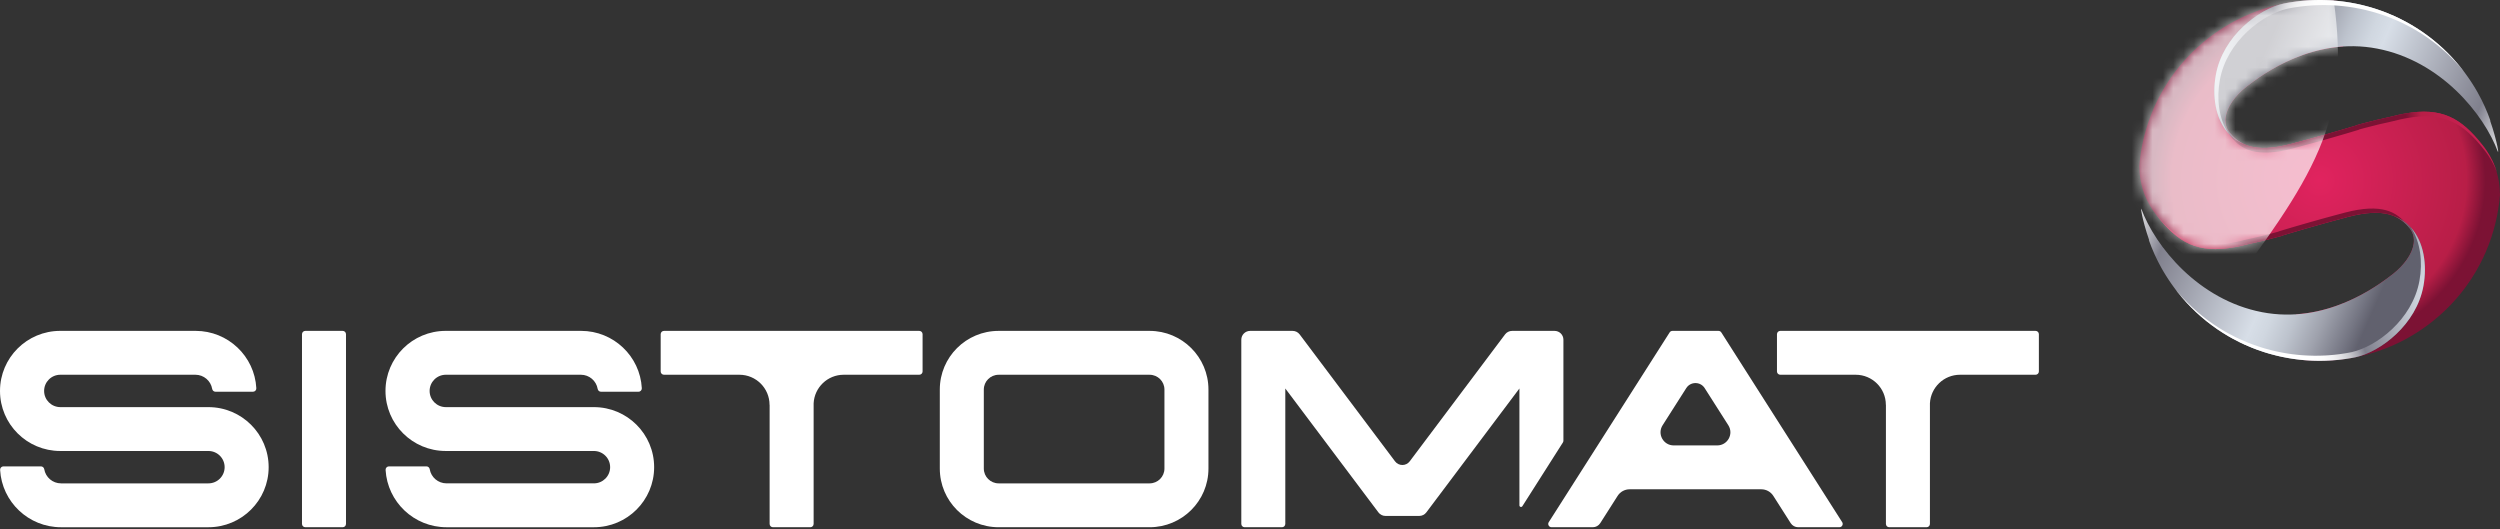
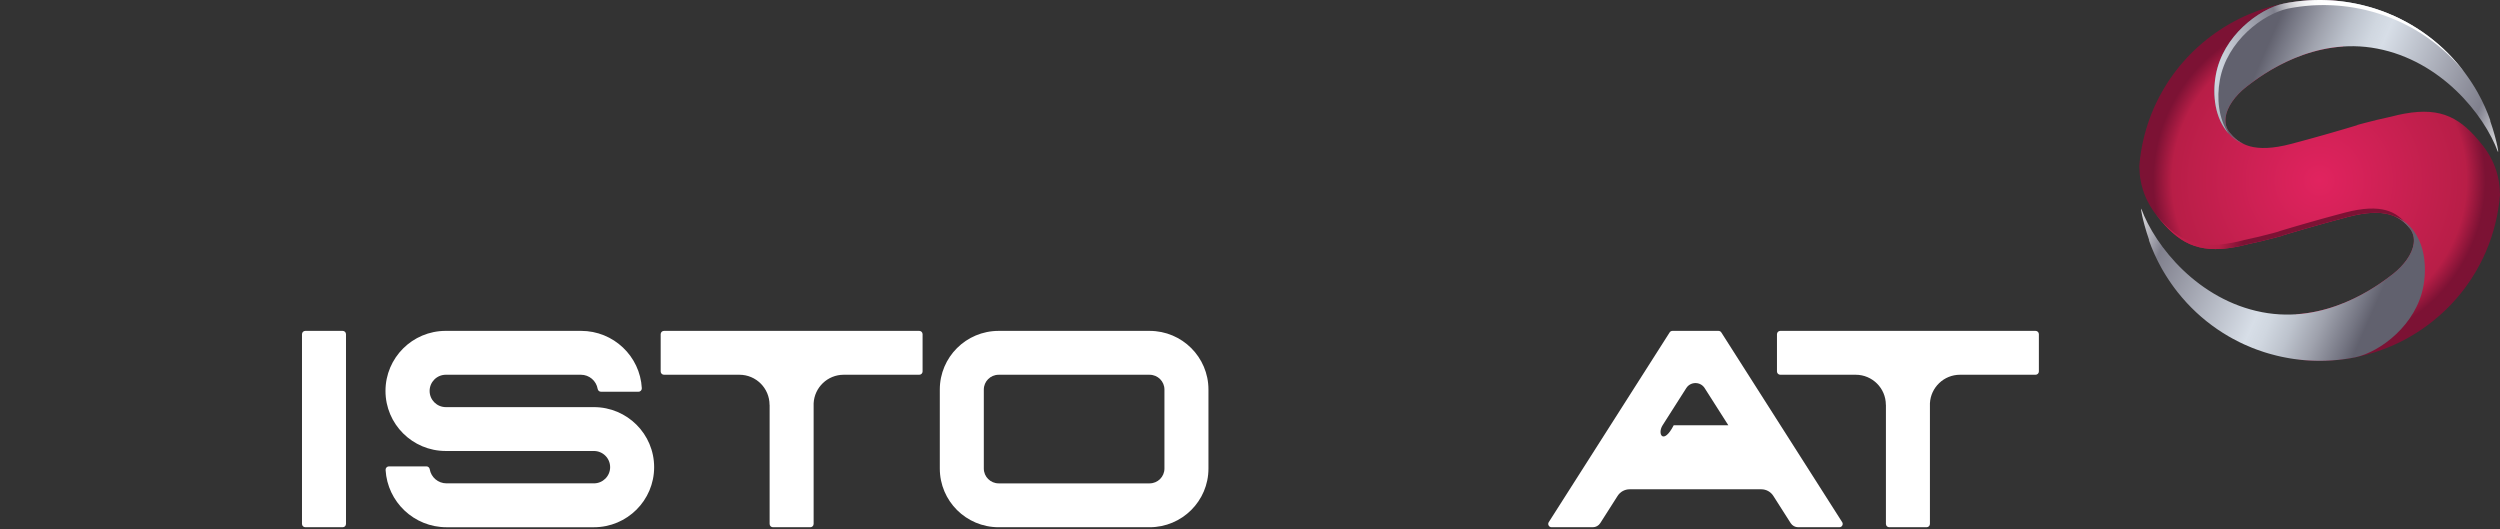
<svg xmlns="http://www.w3.org/2000/svg" width="241" height="51" viewBox="0 0 241 51" fill="none">
  <rect x="0" y="0" width="241" height="51" fill="#333333" stroke="none" />
-   <path d="M4.253 37.686C4.253 36.824 4.954 36.125 5.819 36.125H18.834C19.647 36.125 20.322 36.714 20.454 37.487C20.481 37.644 20.61 37.763 20.77 37.763H24.391C24.576 37.763 24.72 37.606 24.71 37.421C24.543 34.343 21.986 31.896 18.854 31.896H5.807C2.6 31.896 0 34.489 0 37.686C0 40.883 2.6 43.475 5.807 43.475H20.09C20.954 43.475 21.655 44.174 21.655 45.036C21.655 45.898 20.954 46.597 20.09 46.597H5.885C5.072 46.597 4.397 46.008 4.266 45.235C4.239 45.078 4.109 44.959 3.95 44.959H0.33C0.144 44.959 -0 45.117 0.01 45.302C0.188 48.383 2.751 50.826 5.885 50.826H20.09C23.297 50.826 25.898 48.234 25.898 45.036C25.898 41.839 23.297 39.247 20.09 39.247H5.819C4.954 39.246 4.253 38.548 4.253 37.686Z" fill="white" />
  <path d="M29.112 50.507V32.216C29.112 32.04 29.255 31.897 29.431 31.897H33.034C33.211 31.897 33.354 32.04 33.354 32.216V50.507C33.354 50.683 33.211 50.825 33.034 50.825H29.431C29.255 50.825 29.112 50.683 29.112 50.507Z" fill="white" />
  <path d="M41.415 37.686C41.415 36.824 42.115 36.125 42.98 36.125H55.996C56.809 36.125 57.483 36.714 57.615 37.487C57.642 37.644 57.771 37.763 57.931 37.763H61.552C61.737 37.763 61.882 37.605 61.871 37.421C61.704 34.343 59.147 31.896 56.015 31.896H42.969C39.761 31.896 37.161 34.488 37.161 37.686C37.161 40.883 39.761 43.475 42.969 43.475H57.251C58.116 43.475 58.817 44.174 58.817 45.036C58.817 45.898 58.116 46.596 57.251 46.596H43.046C42.233 46.596 41.558 46.008 41.426 45.235C41.4 45.078 41.27 44.959 41.111 44.959H37.491C37.305 44.959 37.161 45.117 37.171 45.302C37.349 48.383 39.912 50.826 43.046 50.826H57.251C60.459 50.826 63.059 48.234 63.059 45.036C63.059 41.839 60.459 39.247 57.251 39.247H42.98C42.115 39.246 41.415 38.548 41.415 37.686Z" fill="white" />
  <path d="M88.618 31.897H64.008C63.831 31.897 63.689 32.04 63.689 32.216V35.808C63.689 35.984 63.832 36.126 64.008 36.126H71.28C72.882 36.126 74.184 37.426 74.184 39.023H74.192V50.507C74.192 50.683 74.335 50.825 74.511 50.825H78.114C78.291 50.825 78.434 50.683 78.434 50.507V38.882C78.508 37.351 79.777 36.126 81.332 36.126H88.618C88.795 36.126 88.937 35.984 88.937 35.808V32.216C88.938 32.04 88.795 31.897 88.618 31.897Z" fill="white" />
  <path d="M196.229 31.897H171.619C171.442 31.897 171.3 32.04 171.3 32.216V35.808C171.3 35.984 171.443 36.126 171.619 36.126H178.891C180.493 36.126 181.796 37.426 181.796 39.023H181.803V50.507C181.803 50.683 181.946 50.825 182.122 50.825H185.725C185.902 50.825 186.045 50.683 186.045 50.507V38.882C186.119 37.351 187.388 36.126 188.943 36.126H196.229C196.406 36.126 196.548 35.984 196.548 35.808V32.216C196.549 32.04 196.406 31.897 196.229 31.897Z" fill="white" />
  <path d="M110.823 31.897H96.269C93.136 31.897 90.597 34.429 90.597 37.552V45.17C90.597 48.294 93.136 50.825 96.269 50.825H110.823C113.954 50.825 116.495 48.294 116.495 45.17V37.552C116.495 34.429 113.954 31.897 110.823 31.897ZM112.252 45.17C112.252 45.956 111.611 46.597 110.822 46.597H96.269C95.481 46.597 94.84 45.956 94.84 45.17V37.552C94.84 36.766 95.481 36.127 96.269 36.127H110.822C111.611 36.127 112.252 36.766 112.252 37.552V45.17Z" fill="white" />
-   <path d="M150.713 32.747V42.483C150.713 42.543 150.696 42.602 150.664 42.653L146.755 48.8C146.673 48.929 146.472 48.871 146.472 48.718V37.449L137.498 49.396C137.336 49.61 137.085 49.736 136.816 49.736H133.561C133.293 49.736 133.041 49.611 132.88 49.396L123.903 37.449V50.507C123.903 50.683 123.76 50.825 123.584 50.825H119.982C119.805 50.825 119.662 50.683 119.662 50.507V32.747C119.662 32.278 120.044 31.897 120.514 31.897H124.606C124.875 31.897 125.126 32.023 125.288 32.237L134.482 44.474C134.835 44.943 135.542 44.943 135.896 44.474L145.087 32.237C145.249 32.023 145.5 31.897 145.769 31.897H149.861C150.332 31.897 150.713 32.278 150.713 32.747Z" fill="white" />
-   <path d="M177.587 50.337L165.934 32.045C165.875 31.953 165.773 31.897 165.664 31.897H161.223C161.113 31.897 161.012 31.953 160.953 32.045L149.299 50.337C149.165 50.547 149.319 50.825 149.57 50.825H153.545C153.837 50.825 154.107 50.677 154.265 50.43L155.938 47.804C156.19 47.407 156.629 47.167 157.101 47.167H169.786C170.258 47.167 170.697 47.407 170.949 47.804L172.622 50.43C172.78 50.677 173.05 50.825 173.342 50.825H177.317C177.568 50.825 177.721 50.547 177.587 50.337ZM160.275 40.995L162.556 37.414C162.969 36.766 163.917 36.766 164.33 37.414L166.611 40.995C167.148 41.837 166.541 42.938 165.54 42.938H161.346C160.345 42.938 159.738 41.837 160.275 40.995Z" fill="white" />
+   <path d="M177.587 50.337L165.934 32.045C165.875 31.953 165.773 31.897 165.664 31.897H161.223C161.113 31.897 161.012 31.953 160.953 32.045L149.299 50.337C149.165 50.547 149.319 50.825 149.57 50.825H153.545C153.837 50.825 154.107 50.677 154.265 50.43L155.938 47.804C156.19 47.407 156.629 47.167 157.101 47.167H169.786C170.258 47.167 170.697 47.407 170.949 47.804L172.622 50.43C172.78 50.677 173.05 50.825 173.342 50.825H177.317C177.568 50.825 177.721 50.547 177.587 50.337ZM160.275 40.995L162.556 37.414C162.969 36.766 163.917 36.766 164.33 37.414L166.611 40.995H161.346C160.345 42.938 159.738 41.837 160.275 40.995Z" fill="white" />
  <path fill-rule="evenodd" clip-rule="evenodd" d="M231.804 10.954L231.807 10.952C231.405 11.025 230.983 11.12 230.535 11.238C230.526 11.24 230.518 11.243 230.509 11.245C229.599 11.435 228.684 11.659 227.775 11.902V11.902C227.775 11.902 227.772 11.903 227.771 11.903C227.599 11.949 227.427 11.996 227.256 12.043L227.22 12.071C227.213 12.073 227.204 12.076 227.197 12.078C227.153 12.091 227.107 12.105 227.059 12.12C227.041 12.125 227.024 12.13 227.006 12.136C226.948 12.153 226.888 12.171 226.825 12.19C226.809 12.195 226.792 12.2 226.776 12.205C226.722 12.221 226.667 12.238 226.61 12.255C226.59 12.261 226.571 12.267 226.55 12.273C226.479 12.294 226.406 12.315 226.33 12.338C226.309 12.344 226.287 12.35 226.266 12.357C226.204 12.375 226.141 12.394 226.077 12.413C226.053 12.42 226.029 12.427 226.004 12.434C225.923 12.459 225.839 12.483 225.753 12.508C225.728 12.515 225.703 12.523 225.678 12.53C225.604 12.552 225.528 12.574 225.452 12.596C225.429 12.603 225.407 12.609 225.383 12.616C225.293 12.643 225.2 12.669 225.107 12.696C225.062 12.709 225.017 12.722 224.972 12.735C224.953 12.741 224.933 12.746 224.914 12.752C224.879 12.762 224.844 12.772 224.809 12.783C224.72 12.808 224.631 12.834 224.54 12.86C224.521 12.865 224.503 12.87 224.484 12.876C224.383 12.905 224.28 12.934 224.175 12.964C224.124 12.978 224.072 12.993 224.02 13.008C223.951 13.028 223.881 13.047 223.811 13.067C223.758 13.082 223.705 13.097 223.652 13.112C223.59 13.129 223.528 13.147 223.466 13.164C223.394 13.184 223.322 13.205 223.249 13.225C223.045 13.282 222.84 13.339 222.629 13.397C222.625 13.399 222.62 13.4 222.615 13.401C222.052 13.556 221.467 13.715 220.875 13.871C217.286 14.815 215.848 13.925 214.924 12.758C214.924 12.758 214.924 12.758 214.924 12.757C214.583 12.326 214.476 11.824 214.547 11.3C214.683 10.301 215.467 9.221 216.523 8.387C217.851 7.343 221.349 4.777 225.885 4.483L225.651 0.123C225.581 0.114 225.511 0.105 225.441 0.098C225.346 0.088 225.251 0.078 225.155 0.07C225.068 0.062 224.981 0.055 224.893 0.049C224.781 0.04 224.669 0.034 224.556 0.027C224.447 0.021 224.338 0.016 224.229 0.013C224.116 0.009 224.003 0.006 223.89 0.004C223.812 0.002 223.733 0.002 223.654 0.001C223.524 0.001 223.394 0.002 223.264 0.005C223.181 0.006 223.097 0.009 223.015 0.011C222.884 0.015 222.753 0.021 222.623 0.029C222.553 0.033 222.483 0.037 222.413 0.042C222.267 0.051 222.12 0.063 221.974 0.077C221.918 0.082 221.862 0.088 221.806 0.093C221.656 0.109 221.507 0.126 221.357 0.146C221.297 0.154 221.236 0.161 221.175 0.17C221.014 0.193 220.854 0.217 220.693 0.244C220.664 0.249 220.634 0.254 220.604 0.259C220.436 0.288 220.269 0.32 220.101 0.355C220.049 0.365 219.997 0.376 219.945 0.387C219.773 0.424 219.602 0.463 219.43 0.505C219.421 0.507 219.411 0.509 219.402 0.511C219.22 0.556 219.039 0.605 218.859 0.656C218.815 0.669 218.771 0.681 218.727 0.694C218.546 0.747 218.366 0.801 218.186 0.859C218.186 0.859 218.186 0.86 218.185 0.86C218.14 0.875 218.095 0.891 218.049 0.906C217.969 0.933 217.888 0.96 217.807 0.988C217.748 1.009 217.69 1.031 217.631 1.052C217.564 1.077 217.497 1.101 217.43 1.126C217.369 1.149 217.308 1.173 217.247 1.197C217.183 1.222 217.118 1.248 217.054 1.274C216.993 1.299 216.932 1.324 216.872 1.349C216.807 1.376 216.742 1.404 216.677 1.431C216.618 1.457 216.559 1.483 216.501 1.509C216.433 1.539 216.365 1.57 216.297 1.601C216.243 1.627 216.188 1.651 216.133 1.677C216.056 1.714 215.979 1.752 215.902 1.789C215.858 1.812 215.813 1.833 215.768 1.855C215.648 1.916 215.528 1.978 215.409 2.041C215.386 2.053 215.365 2.065 215.342 2.077C215.243 2.131 215.144 2.185 215.045 2.24C215.006 2.262 214.967 2.286 214.928 2.308C214.847 2.355 214.765 2.402 214.685 2.449C214.642 2.475 214.599 2.501 214.557 2.527C214.479 2.574 214.403 2.621 214.326 2.669C214.283 2.697 214.24 2.724 214.197 2.751C214.121 2.8 214.044 2.85 213.969 2.901C213.927 2.928 213.886 2.956 213.844 2.984C213.766 3.037 213.688 3.091 213.609 3.145C213.572 3.172 213.534 3.198 213.496 3.225C213.409 3.287 213.322 3.35 213.235 3.414C213.208 3.435 213.18 3.454 213.153 3.474C213.039 3.56 212.925 3.647 212.813 3.735C212.811 3.736 212.81 3.737 212.809 3.738C212.807 3.74 212.805 3.742 212.803 3.743C212.801 3.745 212.799 3.746 212.798 3.748C212.789 3.754 212.781 3.761 212.772 3.768C212.64 3.873 212.51 3.98 212.381 4.088C212.369 4.098 212.357 4.109 212.344 4.119C212.313 4.145 212.283 4.171 212.253 4.197C212.136 4.297 212.02 4.398 211.906 4.501C211.903 4.503 211.9 4.506 211.897 4.508C211.859 4.543 211.821 4.578 211.783 4.613C211.664 4.722 211.546 4.832 211.431 4.944C211.391 4.982 211.352 5.022 211.313 5.061C211.219 5.154 211.126 5.248 211.034 5.343C210.981 5.398 210.929 5.453 210.876 5.509C210.792 5.598 210.709 5.689 210.627 5.78C210.581 5.831 210.534 5.882 210.489 5.934C210.397 6.039 210.306 6.145 210.216 6.252C210.166 6.311 210.116 6.372 210.067 6.432C209.982 6.536 209.899 6.64 209.817 6.746C209.767 6.811 209.717 6.877 209.667 6.943C209.614 7.014 209.561 7.085 209.509 7.157C209.435 7.258 209.363 7.359 209.291 7.461C209.246 7.526 209.201 7.592 209.157 7.657C209.109 7.728 209.061 7.798 209.014 7.869C208.98 7.918 208.947 7.968 208.913 8.025C208.909 8.031 208.905 8.038 208.901 8.045C208.895 8.054 208.889 8.065 208.883 8.074C208.795 8.213 208.708 8.353 208.624 8.493C208.611 8.516 208.596 8.539 208.582 8.562C208.566 8.588 208.551 8.617 208.535 8.644C208.388 8.897 208.246 9.152 208.113 9.411C208.111 9.415 208.108 9.418 208.106 9.422C208.091 9.452 208.076 9.483 208.061 9.513C207.91 9.81 207.767 10.109 207.634 10.412C207.63 10.421 207.626 10.43 207.622 10.438C206.85 12.208 206.382 14.089 206.228 15.998C206.231 16.085 206.235 16.171 206.241 16.257C206.246 16.439 206.255 16.62 206.272 16.798C206.273 16.801 206.273 16.803 206.273 16.806C206.273 16.809 206.274 16.813 206.274 16.816C206.286 16.939 206.301 17.061 206.32 17.181C206.32 17.184 206.32 17.186 206.321 17.188C206.322 17.198 206.323 17.207 206.325 17.217C206.326 17.225 206.328 17.233 206.329 17.241C206.386 17.602 206.47 17.953 206.576 18.293C206.579 18.303 206.582 18.313 206.585 18.323C206.586 18.324 206.586 18.325 206.587 18.327C206.62 18.432 206.656 18.537 206.695 18.641C206.695 18.642 206.695 18.642 206.696 18.643C206.698 18.651 206.701 18.658 206.704 18.666C206.705 18.667 206.705 18.668 206.706 18.669C206.786 18.885 206.876 19.094 206.975 19.299C206.977 19.302 206.978 19.306 206.98 19.309C206.985 19.319 206.99 19.328 206.994 19.338C206.994 19.338 206.994 19.338 206.995 19.338C207.151 19.657 207.328 19.962 207.525 20.254C207.527 20.257 207.529 20.26 207.531 20.263C207.594 20.357 207.659 20.449 207.726 20.54C207.727 20.541 207.727 20.542 207.728 20.543C207.732 20.547 207.735 20.552 207.738 20.556C207.741 20.559 207.744 20.563 207.746 20.566C207.814 20.657 207.883 20.746 207.954 20.834C209.948 23.352 211.814 24.483 215.424 23.826L215.421 23.828C215.823 23.756 216.245 23.661 216.693 23.543C216.702 23.541 216.71 23.538 216.719 23.535C217.629 23.345 218.544 23.122 219.452 22.878C219.452 22.878 219.455 22.878 219.457 22.877C219.629 22.831 219.8 22.785 219.972 22.738L220.007 22.71C220.015 22.707 220.023 22.705 220.031 22.702C220.075 22.689 220.121 22.675 220.169 22.661C220.186 22.655 220.204 22.65 220.222 22.645C220.279 22.627 220.339 22.61 220.403 22.59C220.419 22.586 220.436 22.58 220.452 22.576C220.505 22.56 220.561 22.543 220.618 22.526C220.638 22.52 220.657 22.514 220.677 22.508C220.748 22.487 220.822 22.465 220.898 22.443C220.919 22.436 220.941 22.43 220.962 22.424C221.023 22.405 221.086 22.387 221.151 22.368C221.175 22.36 221.199 22.354 221.224 22.346C221.305 22.322 221.389 22.298 221.475 22.273C221.5 22.265 221.525 22.258 221.55 22.25C221.624 22.229 221.7 22.207 221.776 22.184C221.799 22.178 221.821 22.171 221.844 22.165C221.935 22.138 222.027 22.111 222.121 22.084C222.166 22.071 222.211 22.058 222.256 22.045C222.275 22.04 222.295 22.034 222.314 22.028C222.349 22.018 222.384 22.008 222.419 21.998C222.508 21.973 222.597 21.947 222.688 21.921C222.707 21.916 222.725 21.91 222.744 21.905C222.845 21.876 222.948 21.846 223.053 21.817C223.104 21.802 223.156 21.787 223.208 21.772C223.277 21.753 223.347 21.733 223.417 21.713C223.469 21.698 223.523 21.683 223.576 21.668C223.637 21.651 223.699 21.634 223.762 21.616C223.834 21.596 223.906 21.576 223.979 21.555C224.183 21.499 224.388 21.441 224.598 21.383C224.603 21.382 224.608 21.381 224.613 21.379C225.176 21.224 225.761 21.066 226.353 20.91C229.942 19.965 231.38 20.855 232.303 22.023C232.303 22.023 232.304 22.023 232.304 22.023C232.645 22.454 232.752 22.956 232.681 23.481C232.545 24.479 231.761 25.56 230.705 26.393C229.376 27.437 225.879 30.003 221.343 30.297L221.576 34.658C221.647 34.666 221.717 34.675 221.787 34.682C221.882 34.692 221.977 34.702 222.072 34.711C222.16 34.718 222.247 34.725 222.335 34.732C222.447 34.74 222.559 34.747 222.672 34.753C222.781 34.759 222.89 34.764 222.999 34.768C223.112 34.772 223.225 34.775 223.338 34.777C223.416 34.778 223.495 34.779 223.573 34.779C223.704 34.78 223.834 34.778 223.964 34.776C224.047 34.774 224.131 34.772 224.213 34.769C224.344 34.765 224.474 34.76 224.605 34.752C224.675 34.748 224.744 34.744 224.814 34.739C224.961 34.729 225.108 34.718 225.254 34.704C225.31 34.698 225.366 34.693 225.422 34.687C225.572 34.672 225.721 34.654 225.87 34.635C225.931 34.627 225.992 34.619 226.052 34.611C226.213 34.588 226.374 34.564 226.534 34.537C226.564 34.532 226.594 34.527 226.624 34.522C226.792 34.493 226.959 34.46 227.127 34.426C227.179 34.415 227.231 34.404 227.283 34.393C227.455 34.356 227.626 34.318 227.798 34.276C227.807 34.274 227.816 34.272 227.826 34.269C228.008 34.224 228.189 34.175 228.369 34.124C228.413 34.112 228.457 34.099 228.501 34.087C228.682 34.034 228.862 33.98 229.041 33.921C229.042 33.921 229.042 33.921 229.042 33.921H229.043C229.088 33.906 229.133 33.89 229.178 33.875C229.259 33.848 229.34 33.821 229.421 33.792C229.48 33.771 229.538 33.75 229.597 33.728C229.664 33.704 229.731 33.68 229.798 33.654C229.859 33.631 229.92 33.608 229.981 33.584C230.046 33.558 230.11 33.533 230.174 33.507C230.235 33.482 230.296 33.457 230.356 33.432C230.421 33.405 230.486 33.377 230.55 33.349C230.609 33.324 230.668 33.298 230.727 33.272C230.795 33.242 230.863 33.211 230.931 33.179C230.985 33.154 231.04 33.129 231.095 33.103C231.172 33.066 231.249 33.029 231.326 32.991C231.37 32.969 231.415 32.948 231.46 32.925C231.58 32.865 231.7 32.803 231.819 32.739C231.841 32.728 231.863 32.715 231.886 32.703C231.985 32.65 232.084 32.596 232.182 32.54C232.222 32.518 232.261 32.495 232.3 32.472C232.381 32.426 232.462 32.379 232.543 32.331C232.586 32.306 232.628 32.28 232.671 32.254C232.748 32.207 232.825 32.159 232.902 32.111C232.945 32.084 232.988 32.057 233.031 32.029C233.107 31.98 233.183 31.93 233.259 31.88C233.301 31.852 233.342 31.825 233.384 31.797C233.462 31.744 233.54 31.69 233.618 31.635C233.656 31.609 233.694 31.583 233.732 31.556C233.819 31.494 233.906 31.43 233.993 31.366C234.02 31.346 234.048 31.326 234.075 31.306C234.189 31.221 234.302 31.134 234.415 31.045C234.416 31.044 234.418 31.043 234.419 31.042C234.421 31.041 234.423 31.039 234.425 31.037C234.427 31.036 234.429 31.034 234.43 31.033C234.439 31.026 234.447 31.019 234.455 31.012C234.588 30.908 234.718 30.801 234.846 30.693C234.859 30.682 234.871 30.672 234.884 30.662C234.914 30.636 234.945 30.61 234.975 30.584C235.092 30.484 235.208 30.383 235.322 30.28C235.325 30.277 235.328 30.275 235.331 30.272C235.369 30.237 235.407 30.203 235.445 30.168C235.564 30.059 235.681 29.948 235.796 29.837C235.837 29.798 235.876 29.758 235.915 29.72C236.009 29.626 236.102 29.532 236.194 29.437C236.247 29.383 236.299 29.327 236.352 29.272C236.436 29.182 236.519 29.092 236.601 29.001C236.647 28.949 236.693 28.899 236.739 28.847C236.831 28.742 236.922 28.636 237.012 28.529C237.062 28.469 237.112 28.409 237.161 28.348C237.245 28.244 237.329 28.14 237.411 28.035C237.461 27.97 237.511 27.904 237.561 27.838C237.614 27.767 237.667 27.695 237.719 27.624C237.793 27.523 237.865 27.422 237.936 27.32C237.982 27.255 238.027 27.189 238.071 27.124C238.119 27.053 238.167 26.983 238.214 26.911C238.248 26.863 238.281 26.812 238.315 26.756C238.319 26.749 238.323 26.743 238.327 26.736C238.333 26.726 238.339 26.716 238.345 26.706C238.433 26.568 238.52 26.428 238.604 26.287C238.617 26.264 238.632 26.242 238.646 26.219C238.661 26.192 238.677 26.164 238.693 26.137C238.84 25.884 238.982 25.628 239.115 25.37C239.117 25.366 239.12 25.362 239.122 25.358C239.137 25.328 239.151 25.297 239.167 25.267C239.317 24.971 239.461 24.672 239.594 24.369C239.598 24.36 239.602 24.351 239.606 24.343C240.378 22.572 240.846 20.691 241 18.783C240.996 18.696 240.993 18.609 240.986 18.523C240.982 18.341 240.973 18.16 240.956 17.982C240.955 17.98 240.955 17.977 240.955 17.974C240.955 17.971 240.954 17.968 240.954 17.964C240.942 17.841 240.926 17.72 240.908 17.599C240.908 17.597 240.908 17.595 240.907 17.593C240.906 17.583 240.905 17.573 240.903 17.564C240.902 17.556 240.9 17.548 240.899 17.54C240.842 17.178 240.758 16.827 240.651 16.487C240.648 16.477 240.646 16.468 240.643 16.458C240.642 16.457 240.642 16.456 240.641 16.454C240.607 16.349 240.572 16.244 240.533 16.14C240.533 16.139 240.533 16.139 240.532 16.137C240.53 16.13 240.527 16.123 240.524 16.115C240.523 16.114 240.523 16.113 240.522 16.111C240.442 15.896 240.352 15.687 240.253 15.482C240.251 15.478 240.25 15.475 240.248 15.472C240.243 15.462 240.238 15.453 240.234 15.443C240.234 15.443 240.234 15.443 240.233 15.443C240.077 15.124 239.9 14.818 239.703 14.527C239.701 14.524 239.699 14.521 239.697 14.518C239.634 14.424 239.569 14.332 239.502 14.241C239.501 14.24 239.5 14.239 239.499 14.238C239.496 14.234 239.493 14.229 239.49 14.225C239.487 14.222 239.484 14.218 239.481 14.215C239.414 14.124 239.345 14.034 239.273 13.947C237.28 11.428 235.413 10.297 231.804 10.954Z" fill="url(#paint0_radial_8_6333)" />
  <path fill-rule="evenodd" clip-rule="evenodd" d="M215.421 23.83C215.822 23.757 216.245 23.662 216.692 23.544C216.702 23.542 216.709 23.539 216.718 23.537C217.629 23.347 218.544 23.123 219.452 22.88C219.452 22.88 219.455 22.879 219.456 22.879C219.628 22.833 219.8 22.786 219.971 22.739L220.007 22.711C220.015 22.709 220.023 22.706 220.031 22.704C220.075 22.691 220.121 22.677 220.169 22.662C220.186 22.657 220.204 22.652 220.221 22.646C220.279 22.629 220.339 22.611 220.402 22.592C220.418 22.587 220.436 22.582 220.452 22.577C220.505 22.561 220.56 22.544 220.617 22.527C220.637 22.521 220.657 22.515 220.677 22.509C220.748 22.488 220.822 22.467 220.897 22.444C220.918 22.438 220.94 22.432 220.962 22.425C221.023 22.407 221.086 22.388 221.15 22.369C221.175 22.362 221.199 22.355 221.223 22.348C221.305 22.323 221.389 22.299 221.474 22.274C221.499 22.267 221.525 22.259 221.55 22.252C221.624 22.23 221.699 22.208 221.776 22.186C221.799 22.179 221.821 22.173 221.844 22.166C221.934 22.14 222.027 22.113 222.121 22.086C222.166 22.073 222.21 22.06 222.256 22.047C222.275 22.041 222.294 22.035 222.314 22.03C222.348 22.02 222.384 22.01 222.419 22C222.507 21.974 222.597 21.948 222.688 21.922C222.706 21.917 222.725 21.912 222.743 21.906C222.844 21.877 222.948 21.848 223.052 21.818C223.104 21.804 223.156 21.789 223.208 21.774C223.277 21.754 223.346 21.735 223.416 21.715C223.469 21.7 223.522 21.685 223.576 21.67C223.637 21.653 223.699 21.635 223.761 21.618C223.833 21.597 223.906 21.577 223.979 21.557C224.182 21.5 224.388 21.442 224.598 21.385C224.603 21.383 224.608 21.382 224.612 21.381C225.176 21.226 225.76 21.067 226.353 20.911C229.682 20.035 231.159 20.738 232.093 21.776C232.058 21.721 232.02 21.667 231.978 21.614C231.978 21.614 231.978 21.614 231.978 21.613C231.054 20.446 229.617 19.556 226.028 20.501C225.435 20.657 224.851 20.815 224.287 20.97C224.282 20.971 224.278 20.973 224.273 20.974C224.063 21.032 223.857 21.089 223.654 21.146C223.581 21.167 223.508 21.187 223.436 21.207C223.374 21.224 223.312 21.242 223.251 21.259C223.197 21.274 223.144 21.289 223.091 21.304C223.021 21.324 222.952 21.344 222.883 21.363C222.831 21.378 222.779 21.393 222.727 21.407C222.623 21.437 222.52 21.467 222.418 21.496C222.399 21.501 222.381 21.506 222.363 21.512C222.272 21.538 222.182 21.563 222.094 21.589C222.058 21.599 222.023 21.609 221.989 21.619C221.969 21.625 221.95 21.631 221.931 21.636C221.885 21.649 221.84 21.662 221.796 21.675C221.702 21.702 221.609 21.729 221.519 21.755C221.496 21.762 221.474 21.769 221.451 21.775C221.374 21.798 221.299 21.82 221.225 21.841C221.2 21.849 221.174 21.856 221.149 21.863C221.063 21.889 220.98 21.913 220.898 21.937C220.874 21.944 220.85 21.952 220.825 21.959C220.761 21.978 220.698 21.996 220.637 22.014C220.615 22.021 220.594 22.027 220.572 22.034C220.496 22.056 220.423 22.078 220.352 22.099C220.332 22.105 220.312 22.111 220.292 22.117C220.235 22.134 220.18 22.15 220.127 22.166C220.11 22.171 220.093 22.176 220.077 22.181C220.014 22.2 219.954 22.218 219.896 22.236C219.879 22.241 219.861 22.246 219.844 22.252C219.796 22.266 219.75 22.28 219.706 22.293C219.698 22.296 219.69 22.298 219.682 22.3L219.646 22.328C219.475 22.376 219.303 22.422 219.131 22.468C219.13 22.469 219.127 22.47 219.127 22.47C218.219 22.713 217.304 22.936 216.393 23.126C216.384 23.129 216.376 23.132 216.367 23.134C215.92 23.252 215.497 23.346 215.096 23.419L215.099 23.417C211.596 24.055 209.734 23.008 207.806 20.644C207.855 20.708 207.903 20.773 207.954 20.835C209.948 23.353 211.814 24.484 215.424 23.827L215.421 23.83Z" fill="url(#paint1_radial_8_6333)" />
  <path fill-rule="evenodd" clip-rule="evenodd" d="M233.621 27.554C234.098 24.927 233.424 21.84 230.82 20.846C231.471 21.124 231.929 21.551 232.303 22.024L232.303 22.024C232.644 22.456 232.752 22.958 232.681 23.482C232.545 24.48 231.761 25.561 230.705 26.395C229.07 27.678 224.154 31.266 218.062 30.094C211.947 28.918 207.77 23.799 206.409 20.092C206.409 20.092 206.416 20.149 206.434 20.252C206.418 20.212 206.402 20.171 206.387 20.131C206.398 20.202 206.408 20.273 206.421 20.344C206.422 20.352 206.423 20.359 206.425 20.367C206.446 20.488 206.468 20.61 206.492 20.73C206.603 21.254 206.813 22.096 207.196 23.2C207.176 23.168 207.156 23.136 207.135 23.104C207.462 24.042 207.874 24.96 208.37 25.848C208.391 25.883 208.411 25.919 208.431 25.954C208.443 25.975 208.454 25.995 208.466 26.016C208.5 26.074 208.535 26.134 208.571 26.193C208.571 26.194 208.572 26.195 208.572 26.196C208.573 26.197 208.573 26.197 208.573 26.198C208.581 26.21 208.588 26.223 208.596 26.236C208.602 26.246 208.608 26.256 208.614 26.266C208.648 26.323 208.683 26.381 208.719 26.439C208.736 26.466 208.752 26.493 208.769 26.521C208.804 26.576 208.84 26.633 208.876 26.689C208.895 26.719 208.914 26.749 208.934 26.78C208.969 26.835 209.005 26.889 209.041 26.944C209.063 26.977 209.084 27.01 209.107 27.043C209.143 27.096 209.18 27.15 209.217 27.204C209.241 27.24 209.264 27.275 209.289 27.31C209.326 27.362 209.364 27.415 209.401 27.468C209.415 27.488 209.429 27.508 209.444 27.528C209.456 27.545 209.468 27.562 209.48 27.579L209.48 27.579C209.518 27.631 209.557 27.684 209.596 27.736C209.624 27.775 209.652 27.813 209.681 27.852C209.704 27.882 209.728 27.912 209.751 27.942C209.804 28.011 209.856 28.081 209.91 28.149C209.917 28.157 209.923 28.165 209.929 28.173C209.926 28.169 209.923 28.166 209.92 28.163C209.921 28.164 209.922 28.165 209.923 28.166C209.928 28.171 209.932 28.176 209.936 28.181C209.938 28.184 209.94 28.186 209.941 28.188C210.203 28.517 210.474 28.834 210.754 29.139C210.776 29.163 210.798 29.187 210.819 29.211C211.099 29.513 211.388 29.802 211.684 30.08C211.706 30.101 211.729 30.122 211.751 30.143C212.049 30.419 212.355 30.683 212.669 30.935C212.692 30.954 212.716 30.973 212.739 30.992C213.053 31.242 213.374 31.479 213.701 31.704C213.727 31.722 213.753 31.74 213.779 31.758C214.105 31.98 214.438 32.19 214.776 32.388C214.806 32.405 214.836 32.423 214.866 32.44C214.977 32.504 215.089 32.568 215.201 32.629C215.205 32.632 215.21 32.634 215.214 32.636C215.436 32.758 215.661 32.874 215.887 32.986C215.923 33.003 215.958 33.02 215.994 33.038C216.105 33.092 216.217 33.144 216.329 33.196C216.348 33.205 216.368 33.213 216.387 33.222C216.599 33.318 216.813 33.409 217.029 33.497C217.072 33.514 217.115 33.532 217.158 33.549C217.268 33.593 217.378 33.635 217.489 33.676C217.525 33.69 217.561 33.702 217.598 33.716C217.795 33.788 217.995 33.857 218.195 33.922C218.248 33.939 218.301 33.956 218.354 33.973C218.46 34.006 218.567 34.039 218.674 34.07C218.729 34.086 218.783 34.101 218.838 34.117C219.018 34.168 219.198 34.216 219.38 34.261C219.445 34.277 219.51 34.293 219.575 34.309C219.677 34.333 219.778 34.356 219.88 34.378C219.954 34.394 220.027 34.409 220.101 34.424C220.26 34.456 220.419 34.487 220.578 34.515C220.658 34.529 220.737 34.543 220.817 34.556C220.911 34.571 221.007 34.586 221.102 34.6C221.195 34.613 221.288 34.625 221.381 34.637C221.517 34.655 221.652 34.67 221.787 34.685C221.882 34.695 221.977 34.705 222.073 34.713C222.16 34.721 222.248 34.728 222.335 34.734C222.447 34.743 222.56 34.749 222.672 34.755C222.781 34.761 222.891 34.766 223 34.77C223.112 34.774 223.225 34.777 223.338 34.779C223.417 34.781 223.495 34.781 223.574 34.782C223.704 34.782 223.834 34.781 223.965 34.778C224.048 34.777 224.131 34.774 224.214 34.772C224.344 34.767 224.475 34.762 224.605 34.754C224.675 34.75 224.745 34.746 224.815 34.741C224.962 34.731 225.108 34.72 225.255 34.706C225.311 34.701 225.367 34.695 225.423 34.689C225.572 34.674 225.721 34.656 225.871 34.637C225.932 34.629 225.992 34.621 226.053 34.613C226.214 34.59 226.375 34.566 226.535 34.539C226.565 34.534 226.595 34.529 226.624 34.524C226.779 34.497 226.935 34.467 227.09 34.435C229.466 33.905 232.936 31.329 233.621 27.554Z" fill="url(#paint2_linear_8_6333)" />
-   <path fill-rule="evenodd" clip-rule="evenodd" d="M231.812 10.947L231.815 10.945C231.413 11.018 230.991 11.113 230.544 11.23C230.534 11.233 230.526 11.236 230.517 11.238C229.606 11.428 228.692 11.652 227.784 11.895C227.784 11.895 227.781 11.896 227.779 11.896C227.607 11.942 227.436 11.989 227.264 12.036L227.229 12.064C227.221 12.066 227.213 12.069 227.205 12.071C227.161 12.084 227.115 12.098 227.067 12.113C227.05 12.118 227.032 12.123 227.014 12.129C226.957 12.146 226.897 12.164 226.833 12.183C226.817 12.188 226.8 12.193 226.784 12.198C226.731 12.214 226.675 12.23 226.618 12.248C226.598 12.254 226.579 12.259 226.559 12.265C226.488 12.287 226.414 12.308 226.338 12.331C226.317 12.337 226.296 12.343 226.274 12.35C226.213 12.368 226.15 12.387 226.085 12.406C226.061 12.413 226.037 12.42 226.012 12.427C225.931 12.451 225.847 12.476 225.761 12.501C225.737 12.508 225.711 12.516 225.686 12.523C225.612 12.545 225.536 12.567 225.46 12.589C225.437 12.596 225.415 12.602 225.392 12.609C225.301 12.635 225.209 12.662 225.115 12.689C225.07 12.702 225.025 12.715 224.98 12.728C224.961 12.734 224.941 12.739 224.922 12.745C224.887 12.755 224.852 12.765 224.817 12.775C224.729 12.801 224.639 12.827 224.548 12.853C224.529 12.858 224.511 12.863 224.492 12.869C224.391 12.898 224.288 12.927 224.184 12.957C224.132 12.971 224.08 12.986 224.028 13.001C223.959 13.021 223.89 13.04 223.819 13.06C223.767 13.075 223.713 13.09 223.66 13.105C223.599 13.122 223.537 13.14 223.474 13.157C223.403 13.177 223.33 13.198 223.257 13.218C223.054 13.275 222.848 13.332 222.638 13.39C222.633 13.392 222.628 13.393 222.623 13.394C222.06 13.549 221.475 13.708 220.883 13.864C217.294 14.808 215.857 13.918 214.933 12.751C214.933 12.751 214.933 12.751 214.933 12.75C214.848 12.643 214.778 12.532 214.721 12.417C214.775 12.694 214.891 12.958 215.082 13.2C215.082 13.2 215.082 13.2 215.082 13.2C216.006 14.367 217.443 15.258 221.032 14.313C221.624 14.157 222.209 13.999 222.773 13.843C222.778 13.842 222.782 13.841 222.787 13.839C222.997 13.782 223.203 13.724 223.406 13.667C223.479 13.647 223.552 13.627 223.624 13.607C223.685 13.589 223.748 13.572 223.809 13.554C223.862 13.539 223.916 13.524 223.968 13.509C224.039 13.49 224.108 13.47 224.177 13.45C224.229 13.435 224.281 13.421 224.333 13.406C224.437 13.376 224.54 13.347 224.641 13.318C224.66 13.313 224.679 13.307 224.697 13.302C224.788 13.276 224.878 13.25 224.966 13.225C225.001 13.214 225.037 13.204 225.072 13.194C225.091 13.189 225.11 13.183 225.13 13.178C225.175 13.164 225.22 13.151 225.264 13.139C225.358 13.111 225.451 13.084 225.541 13.058C225.564 13.052 225.586 13.045 225.609 13.038C225.686 13.016 225.761 12.994 225.835 12.972C225.861 12.965 225.886 12.957 225.911 12.95C225.996 12.925 226.08 12.9 226.162 12.877C226.187 12.869 226.21 12.862 226.235 12.855C226.299 12.836 226.362 12.817 226.423 12.799C226.445 12.793 226.467 12.786 226.488 12.78C226.564 12.758 226.637 12.736 226.708 12.715C226.728 12.709 226.748 12.703 226.768 12.697C226.825 12.68 226.88 12.663 226.933 12.647C226.95 12.642 226.967 12.637 226.983 12.632C227.046 12.614 227.106 12.595 227.164 12.578C227.182 12.573 227.199 12.567 227.216 12.562C227.264 12.547 227.311 12.534 227.354 12.52C227.362 12.518 227.37 12.515 227.378 12.513L227.414 12.485C227.585 12.438 227.757 12.392 227.929 12.345C227.93 12.345 227.933 12.344 227.933 12.344C228.841 12.101 229.756 11.878 230.667 11.687C230.676 11.685 230.684 11.682 230.693 11.68C231.14 11.562 231.563 11.468 231.964 11.394L231.961 11.397C235.571 10.739 237.438 11.871 239.431 14.389C239.502 14.476 239.572 14.566 239.639 14.656C239.642 14.66 239.645 14.663 239.647 14.667C239.651 14.671 239.654 14.676 239.657 14.68C239.658 14.681 239.658 14.682 239.659 14.683C239.726 14.774 239.792 14.866 239.855 14.96C239.857 14.963 239.859 14.966 239.861 14.969C240.057 15.26 240.235 15.566 240.391 15.885C240.391 15.885 240.391 15.885 240.391 15.885C240.396 15.895 240.401 15.904 240.406 15.914C240.407 15.917 240.409 15.92 240.41 15.924C240.509 16.128 240.599 16.338 240.68 16.553C240.68 16.555 240.681 16.555 240.681 16.557C240.684 16.563 240.686 16.568 240.688 16.574C240.679 16.543 240.67 16.511 240.66 16.48C240.657 16.47 240.654 16.46 240.651 16.451C240.651 16.449 240.65 16.448 240.65 16.447C240.616 16.341 240.58 16.236 240.542 16.132C240.541 16.131 240.541 16.131 240.541 16.13C240.538 16.122 240.535 16.115 240.532 16.107C240.532 16.106 240.531 16.105 240.531 16.104C240.45 15.889 240.36 15.679 240.261 15.474C240.259 15.471 240.258 15.467 240.256 15.464C240.252 15.454 240.247 15.445 240.242 15.435C240.242 15.435 240.242 15.435 240.242 15.435C240.086 15.116 239.908 14.811 239.712 14.519C239.71 14.516 239.708 14.513 239.706 14.51C239.643 14.417 239.577 14.324 239.51 14.234C239.51 14.233 239.509 14.232 239.508 14.231C239.505 14.226 239.501 14.222 239.498 14.217C239.496 14.214 239.493 14.21 239.49 14.207C239.422 14.116 239.353 14.027 239.282 13.939C237.288 11.421 235.421 10.29 231.812 10.947Z" fill="url(#paint3_radial_8_6333)" />
-   <path fill-rule="evenodd" clip-rule="evenodd" d="M233.234 27.065C232.549 30.84 229.079 33.416 226.703 33.945C226.548 33.976 226.393 34.006 226.238 34.033C226.208 34.038 226.178 34.043 226.148 34.048C225.988 34.075 225.827 34.1 225.666 34.122C225.606 34.131 225.545 34.139 225.484 34.147C225.335 34.166 225.186 34.183 225.036 34.199C224.98 34.204 224.924 34.21 224.868 34.215C224.722 34.229 224.575 34.241 224.428 34.251C224.359 34.255 224.289 34.26 224.219 34.264C224.088 34.271 223.958 34.276 223.827 34.281C223.744 34.284 223.661 34.286 223.578 34.288C223.448 34.29 223.318 34.291 223.188 34.291C223.109 34.291 223.03 34.29 222.952 34.289C222.839 34.287 222.726 34.283 222.613 34.279C222.504 34.275 222.395 34.271 222.286 34.265C222.173 34.259 222.061 34.252 221.949 34.244C221.861 34.237 221.774 34.23 221.686 34.222C221.591 34.214 221.496 34.204 221.401 34.194C221.265 34.18 221.13 34.164 220.995 34.147C220.902 34.135 220.808 34.122 220.715 34.109C220.62 34.095 220.525 34.08 220.43 34.065C220.351 34.052 220.272 34.038 220.192 34.024C220.033 33.996 219.874 33.966 219.715 33.933C219.641 33.918 219.567 33.903 219.494 33.888C219.392 33.865 219.29 33.842 219.189 33.818C219.123 33.803 219.058 33.786 218.993 33.77C218.812 33.725 218.631 33.677 218.451 33.626C218.397 33.611 218.342 33.596 218.287 33.58C218.18 33.548 218.074 33.516 217.968 33.482C217.914 33.465 217.861 33.448 217.808 33.431C217.608 33.366 217.409 33.297 217.211 33.225C217.175 33.212 217.138 33.199 217.102 33.185C216.992 33.144 216.882 33.102 216.772 33.058C216.728 33.041 216.685 33.024 216.642 33.006C216.427 32.919 216.213 32.828 216.001 32.731C215.982 32.723 215.962 32.714 215.943 32.706C215.83 32.654 215.719 32.601 215.607 32.547C215.572 32.53 215.536 32.513 215.501 32.495C215.274 32.384 215.049 32.267 214.827 32.146C214.823 32.144 214.819 32.141 214.815 32.139C214.702 32.077 214.591 32.014 214.479 31.95C214.449 31.933 214.42 31.915 214.39 31.898C214.052 31.7 213.719 31.49 213.393 31.268C213.367 31.25 213.341 31.232 213.315 31.214C212.987 30.988 212.667 30.751 212.353 30.502C212.329 30.483 212.306 30.463 212.282 30.445C211.969 30.193 211.663 29.929 211.365 29.652C211.342 29.631 211.32 29.61 211.298 29.59C211.001 29.312 210.713 29.022 210.433 28.721C210.411 28.697 210.389 28.673 210.367 28.649C210.137 28.399 209.915 28.139 209.698 27.872C209.716 27.895 209.734 27.918 209.751 27.941C209.804 28.01 209.856 28.079 209.91 28.148C209.917 28.156 209.923 28.164 209.93 28.172C209.927 28.168 209.924 28.165 209.921 28.161C209.922 28.163 209.923 28.164 209.924 28.165C209.928 28.17 209.932 28.175 209.937 28.18C209.938 28.183 209.94 28.184 209.942 28.187C210.203 28.516 210.475 28.833 210.754 29.138C210.776 29.162 210.798 29.186 210.82 29.21C211.1 29.512 211.388 29.801 211.685 30.079C211.707 30.099 211.729 30.121 211.752 30.141C212.05 30.418 212.356 30.682 212.669 30.934C212.693 30.953 212.716 30.972 212.74 30.991C213.054 31.241 213.375 31.478 213.702 31.703C213.728 31.721 213.754 31.739 213.78 31.757C214.106 31.979 214.439 32.189 214.777 32.387C214.807 32.404 214.837 32.422 214.867 32.439C214.978 32.503 215.09 32.566 215.202 32.628C215.206 32.631 215.21 32.633 215.214 32.635C215.437 32.757 215.662 32.873 215.888 32.984C215.924 33.002 215.959 33.019 215.994 33.037C216.106 33.09 216.217 33.143 216.33 33.195C216.349 33.204 216.369 33.212 216.388 33.221C216.6 33.317 216.814 33.408 217.029 33.495C217.072 33.513 217.116 33.531 217.159 33.548C217.269 33.592 217.379 33.634 217.49 33.675C217.526 33.689 217.562 33.701 217.599 33.715C217.796 33.787 217.996 33.855 218.196 33.921C218.249 33.938 218.302 33.955 218.355 33.972C218.461 34.005 218.568 34.038 218.675 34.069C218.729 34.085 218.784 34.1 218.839 34.116C219.019 34.167 219.199 34.215 219.381 34.26C219.446 34.276 219.511 34.292 219.576 34.308C219.678 34.332 219.779 34.355 219.881 34.377C219.954 34.393 220.028 34.408 220.102 34.423C220.261 34.455 220.42 34.486 220.579 34.514C220.659 34.528 220.738 34.542 220.818 34.554C220.912 34.57 221.008 34.584 221.103 34.598C221.196 34.612 221.289 34.624 221.382 34.636C221.517 34.654 221.653 34.669 221.788 34.684C221.883 34.694 221.978 34.703 222.074 34.712C222.161 34.719 222.248 34.727 222.336 34.733C222.448 34.742 222.561 34.748 222.673 34.754C222.782 34.76 222.892 34.765 223.001 34.769C223.113 34.773 223.226 34.776 223.339 34.778C223.417 34.779 223.496 34.78 223.575 34.78C223.705 34.781 223.835 34.779 223.966 34.777C224.049 34.776 224.132 34.773 224.215 34.77C224.346 34.766 224.476 34.761 224.607 34.753C224.677 34.749 224.746 34.745 224.816 34.74C224.963 34.73 225.109 34.719 225.256 34.705C225.312 34.7 225.368 34.694 225.424 34.688C225.573 34.673 225.723 34.655 225.872 34.636C225.933 34.628 225.993 34.62 226.054 34.612C226.215 34.589 226.376 34.565 226.536 34.538C226.566 34.533 226.596 34.528 226.625 34.523C226.781 34.496 226.936 34.466 227.091 34.434C229.467 33.905 232.937 31.329 233.622 27.555C233.983 25.568 233.684 23.318 232.392 21.91C233.353 23.316 233.555 25.295 233.234 27.065Z" fill="url(#paint4_radial_8_6333)" />
  <path fill-rule="evenodd" clip-rule="evenodd" d="M213.607 7.227C213.13 9.854 213.804 12.942 216.408 13.935C215.757 13.657 215.298 13.23 214.925 12.758L214.924 12.757C214.583 12.326 214.476 11.824 214.547 11.299C214.683 10.301 215.467 9.22 216.523 8.387C218.157 7.103 223.073 3.515 229.166 4.687C235.281 5.863 239.458 10.983 240.819 14.689C240.819 14.689 240.811 14.633 240.794 14.529C240.81 14.569 240.826 14.61 240.841 14.651C240.83 14.579 240.819 14.508 240.807 14.437C240.806 14.43 240.804 14.422 240.803 14.415C240.782 14.293 240.759 14.172 240.736 14.051C240.625 13.527 240.415 12.685 240.031 11.582C240.052 11.613 240.071 11.646 240.093 11.677C239.765 10.739 239.354 9.821 238.857 8.934C238.837 8.898 238.817 8.863 238.797 8.827C238.785 8.806 238.773 8.786 238.761 8.765C238.728 8.707 238.693 8.647 238.657 8.588C238.656 8.587 238.656 8.586 238.655 8.585C238.655 8.585 238.655 8.584 238.654 8.584C238.647 8.571 238.639 8.558 238.632 8.545C238.626 8.535 238.62 8.525 238.614 8.516C238.58 8.458 238.544 8.401 238.509 8.343C238.492 8.315 238.476 8.288 238.458 8.261C238.424 8.205 238.388 8.149 238.352 8.092C238.333 8.062 238.314 8.032 238.294 8.001C238.259 7.947 238.222 7.892 238.186 7.837C238.164 7.804 238.143 7.771 238.121 7.738C238.085 7.685 238.048 7.631 238.011 7.577C237.987 7.542 237.963 7.507 237.938 7.471C237.902 7.419 237.864 7.366 237.826 7.313C237.812 7.293 237.798 7.274 237.784 7.254C237.772 7.237 237.76 7.22 237.748 7.202L237.747 7.202C237.709 7.15 237.67 7.097 237.632 7.045C237.603 7.007 237.575 6.968 237.546 6.93C237.524 6.9 237.5 6.869 237.476 6.839C237.424 6.77 237.371 6.701 237.317 6.633C237.311 6.624 237.304 6.616 237.298 6.608C237.301 6.612 237.304 6.615 237.307 6.619C237.306 6.617 237.305 6.616 237.304 6.615C237.3 6.61 237.296 6.605 237.291 6.6C237.29 6.598 237.288 6.596 237.286 6.593C237.025 6.264 236.753 5.947 236.473 5.642C236.452 5.618 236.43 5.594 236.408 5.57C236.128 5.269 235.84 4.979 235.543 4.701C235.521 4.681 235.499 4.66 235.476 4.639C235.178 4.363 234.872 4.099 234.559 3.846C234.535 3.827 234.512 3.808 234.488 3.789C234.174 3.54 233.853 3.302 233.526 3.077C233.5 3.059 233.474 3.041 233.448 3.023C233.122 2.801 232.789 2.591 232.451 2.393C232.421 2.376 232.392 2.358 232.362 2.341C232.25 2.277 232.139 2.214 232.026 2.152C232.022 2.15 232.018 2.147 232.014 2.145C231.791 2.023 231.566 1.907 231.34 1.796C231.304 1.778 231.269 1.761 231.234 1.744C231.122 1.69 231.01 1.637 230.898 1.585C230.879 1.576 230.859 1.568 230.84 1.56C230.628 1.463 230.414 1.372 230.199 1.285C230.156 1.267 230.112 1.249 230.069 1.233C229.959 1.189 229.849 1.146 229.739 1.105C229.703 1.092 229.666 1.079 229.63 1.066C229.432 0.993 229.233 0.925 229.033 0.86C228.98 0.843 228.927 0.825 228.873 0.809C228.767 0.775 228.66 0.743 228.553 0.711C228.499 0.695 228.444 0.68 228.389 0.665C228.209 0.614 228.029 0.566 227.848 0.521C227.782 0.504 227.717 0.488 227.652 0.473C227.55 0.449 227.449 0.426 227.347 0.403C227.274 0.387 227.2 0.373 227.126 0.357C226.967 0.325 226.808 0.295 226.649 0.267C226.57 0.253 226.49 0.239 226.411 0.226C226.316 0.211 226.221 0.196 226.126 0.182C226.033 0.169 225.939 0.157 225.846 0.144C225.711 0.127 225.576 0.111 225.44 0.097C225.345 0.087 225.25 0.077 225.154 0.069C225.067 0.061 224.98 0.054 224.892 0.047C224.78 0.039 224.668 0.032 224.555 0.026C224.446 0.02 224.337 0.015 224.228 0.012C224.115 0.008 224.002 0.004 223.889 0.002C223.811 0.001 223.732 0 223.653 5.02487e-05C223.523 -0 223.393 0.001 223.263 0.003C223.18 0.005 223.096 0.007 223.014 0.01C222.883 0.014 222.752 0.02 222.622 0.027C222.552 0.031 222.482 0.036 222.412 0.04C222.266 0.05 222.119 0.062 221.973 0.076C221.917 0.081 221.861 0.087 221.805 0.092C221.655 0.108 221.506 0.125 221.356 0.144C221.296 0.152 221.235 0.16 221.175 0.169C221.013 0.191 220.853 0.216 220.692 0.243C220.663 0.247 220.633 0.252 220.603 0.258C220.448 0.285 220.292 0.315 220.138 0.346C217.762 0.876 214.292 3.452 213.607 7.227Z" fill="url(#paint5_linear_8_6333)" />
  <path fill-rule="evenodd" clip-rule="evenodd" d="M213.994 7.716C214.679 3.941 218.149 1.365 220.525 0.836C220.68 0.805 220.835 0.775 220.99 0.748C221.02 0.742 221.05 0.737 221.079 0.732C221.24 0.705 221.401 0.681 221.562 0.659C221.622 0.65 221.683 0.642 221.743 0.634C221.893 0.615 222.042 0.598 222.192 0.582C222.248 0.577 222.304 0.571 222.36 0.566C222.506 0.552 222.653 0.54 222.799 0.53C222.869 0.526 222.939 0.521 223.009 0.517C223.139 0.51 223.27 0.505 223.401 0.5C223.484 0.497 223.567 0.495 223.65 0.493C223.78 0.491 223.91 0.49 224.04 0.49C224.119 0.49 224.198 0.491 224.276 0.492C224.389 0.494 224.502 0.498 224.615 0.502C224.724 0.506 224.833 0.51 224.942 0.516C225.054 0.522 225.167 0.529 225.279 0.537C225.367 0.544 225.454 0.551 225.541 0.559C225.637 0.567 225.732 0.577 225.827 0.587C225.963 0.601 226.098 0.617 226.233 0.634C226.326 0.646 226.42 0.658 226.513 0.672C226.608 0.686 226.703 0.7 226.798 0.716C226.877 0.729 226.956 0.743 227.036 0.757C227.195 0.785 227.354 0.815 227.513 0.847C227.587 0.863 227.661 0.878 227.734 0.893C227.836 0.915 227.937 0.939 228.039 0.963C228.104 0.978 228.169 0.994 228.235 1.011C228.416 1.056 228.597 1.104 228.776 1.155C228.831 1.17 228.886 1.185 228.94 1.201C229.047 1.233 229.154 1.265 229.26 1.299C229.314 1.316 229.367 1.333 229.42 1.35C229.62 1.415 229.819 1.483 230.017 1.556C230.053 1.569 230.09 1.582 230.126 1.595C230.236 1.637 230.346 1.679 230.456 1.723C230.499 1.74 230.543 1.757 230.586 1.775C230.801 1.862 231.015 1.953 231.227 2.05C231.246 2.058 231.266 2.067 231.285 2.075C231.397 2.127 231.509 2.18 231.621 2.234C231.656 2.251 231.692 2.268 231.727 2.286C231.953 2.397 232.178 2.513 232.401 2.635C232.405 2.637 232.409 2.64 232.413 2.642C232.526 2.704 232.637 2.767 232.749 2.831C232.779 2.848 232.808 2.866 232.838 2.883C233.176 3.081 233.509 3.291 233.835 3.513C233.861 3.531 233.887 3.549 233.913 3.567C234.24 3.792 234.561 4.03 234.875 4.279C234.899 4.298 234.922 4.317 234.946 4.336C235.259 4.588 235.565 4.852 235.863 5.129C235.886 5.149 235.908 5.171 235.93 5.191C236.227 5.469 236.515 5.759 236.795 6.06C236.817 6.084 236.839 6.108 236.861 6.132C237.09 6.382 237.312 6.642 237.529 6.909C237.512 6.885 237.494 6.863 237.476 6.84C237.424 6.771 237.371 6.701 237.317 6.633C237.311 6.625 237.304 6.617 237.298 6.609C237.301 6.613 237.304 6.616 237.307 6.62C237.306 6.618 237.305 6.617 237.304 6.616C237.3 6.611 237.296 6.606 237.291 6.601C237.29 6.598 237.288 6.596 237.286 6.594C237.024 6.265 236.753 5.948 236.473 5.643C236.452 5.619 236.43 5.595 236.408 5.571C236.128 5.269 235.84 4.98 235.543 4.702C235.521 4.681 235.499 4.66 235.476 4.639C235.178 4.363 234.872 4.099 234.559 3.847C234.535 3.828 234.512 3.809 234.488 3.79C234.174 3.54 233.853 3.303 233.526 3.078C233.5 3.06 233.474 3.042 233.448 3.024C233.121 2.802 232.789 2.592 232.45 2.394C232.421 2.377 232.391 2.359 232.361 2.342C232.25 2.278 232.138 2.214 232.026 2.153C232.022 2.15 232.017 2.148 232.013 2.146C231.791 2.024 231.566 1.908 231.339 1.797C231.304 1.779 231.269 1.762 231.233 1.744C231.122 1.69 231.01 1.638 230.898 1.586C230.879 1.577 230.859 1.569 230.84 1.56C230.628 1.464 230.414 1.373 230.199 1.285C230.156 1.268 230.112 1.25 230.069 1.233C229.959 1.19 229.849 1.147 229.738 1.106C229.702 1.093 229.666 1.08 229.629 1.066C229.432 0.994 229.232 0.926 229.032 0.861C228.979 0.843 228.926 0.826 228.873 0.809C228.766 0.776 228.66 0.743 228.553 0.712C228.498 0.696 228.444 0.681 228.389 0.665C228.209 0.615 228.029 0.567 227.847 0.521C227.782 0.505 227.717 0.489 227.651 0.474C227.55 0.449 227.449 0.426 227.347 0.404C227.273 0.388 227.2 0.373 227.126 0.358C226.967 0.326 226.808 0.295 226.648 0.267C226.569 0.253 226.49 0.24 226.41 0.227C226.315 0.212 226.22 0.197 226.125 0.183C226.032 0.169 225.939 0.157 225.846 0.145C225.71 0.128 225.575 0.112 225.44 0.098C225.345 0.088 225.25 0.078 225.154 0.069C225.067 0.062 224.979 0.055 224.892 0.048C224.78 0.04 224.667 0.033 224.555 0.027C224.446 0.021 224.336 0.016 224.227 0.012C224.115 0.008 224.002 0.005 223.889 0.003C223.81 0.002 223.732 0.001 223.653 0.001C223.523 0 223.393 0.002 223.262 0.004C223.179 0.006 223.096 0.008 223.013 0.011C222.882 0.015 222.752 0.021 222.621 0.028C222.551 0.032 222.482 0.036 222.412 0.041C222.265 0.051 222.119 0.063 221.972 0.076C221.916 0.082 221.86 0.087 221.804 0.093C221.655 0.108 221.505 0.126 221.356 0.145C221.295 0.153 221.234 0.161 221.174 0.17C221.013 0.192 220.852 0.216 220.692 0.243C220.662 0.248 220.632 0.253 220.603 0.258C220.447 0.286 220.292 0.316 220.137 0.347C217.761 0.876 214.291 3.452 213.606 7.226C213.245 9.213 213.544 11.463 214.836 12.872C213.875 11.465 213.672 9.486 213.994 7.716Z" fill="url(#paint6_radial_8_6333)" />
  <mask id="mask0_8_6333" style="mask-type:luminance" maskUnits="userSpaceOnUse" x="206" y="0" width="35" height="35">
-     <path d="M231.804 10.954L231.807 10.952C231.405 11.025 230.983 11.12 230.535 11.238C230.526 11.24 230.518 11.243 230.509 11.245C229.599 11.435 228.684 11.659 227.775 11.902V11.902C227.775 11.902 227.772 11.903 227.771 11.903C227.599 11.949 227.427 11.996 227.256 12.043L227.22 12.071C227.213 12.073 227.204 12.076 227.197 12.078C227.153 12.091 227.107 12.105 227.059 12.12C227.041 12.125 227.024 12.13 227.006 12.136C226.948 12.153 226.888 12.171 226.825 12.19C226.809 12.195 226.792 12.2 226.776 12.205C226.722 12.221 226.667 12.238 226.61 12.255C226.59 12.261 226.571 12.267 226.55 12.273C226.479 12.294 226.406 12.315 226.33 12.338C226.309 12.344 226.287 12.35 226.266 12.357C226.204 12.375 226.141 12.394 226.077 12.413C226.053 12.42 226.029 12.427 226.004 12.434C225.923 12.459 225.839 12.483 225.753 12.508C225.728 12.515 225.703 12.523 225.678 12.53C225.604 12.552 225.528 12.574 225.452 12.596C225.429 12.603 225.407 12.609 225.383 12.616C225.293 12.643 225.2 12.669 225.107 12.696C225.062 12.709 225.017 12.722 224.972 12.735C224.953 12.741 224.933 12.746 224.914 12.752C224.879 12.762 224.844 12.772 224.809 12.783C224.72 12.808 224.631 12.834 224.54 12.86C224.521 12.865 224.503 12.87 224.484 12.876C224.383 12.905 224.28 12.934 224.175 12.964C224.124 12.978 224.072 12.993 224.02 13.008C223.951 13.028 223.881 13.047 223.811 13.067C223.758 13.082 223.705 13.097 223.652 13.112C223.59 13.129 223.528 13.147 223.466 13.164C223.394 13.184 223.322 13.205 223.249 13.225C223.045 13.282 222.84 13.339 222.629 13.397C222.625 13.399 222.62 13.4 222.615 13.401C222.052 13.556 221.467 13.715 220.875 13.871C217.286 14.815 215.848 13.925 214.924 12.758C214.924 12.758 214.924 12.758 214.924 12.757C214.583 12.326 214.476 11.824 214.547 11.3C214.683 10.301 215.467 9.221 216.523 8.387C217.851 7.343 221.349 4.777 225.885 4.483L225.651 0.123C225.581 0.114 225.511 0.105 225.441 0.098C225.346 0.088 225.251 0.078 225.155 0.07C225.068 0.062 224.981 0.055 224.893 0.049C224.781 0.04 224.669 0.034 224.556 0.027C224.447 0.021 224.338 0.016 224.229 0.013C224.116 0.009 224.003 0.006 223.89 0.004C223.812 0.002 223.733 0.002 223.654 0.001C223.524 0.001 223.394 0.002 223.264 0.005C223.181 0.006 223.097 0.009 223.015 0.011C222.884 0.015 222.753 0.021 222.623 0.029C222.553 0.033 222.483 0.037 222.413 0.042C222.267 0.051 222.12 0.063 221.974 0.077C221.918 0.082 221.862 0.088 221.806 0.093C221.656 0.109 221.507 0.126 221.357 0.146C221.297 0.154 221.236 0.161 221.175 0.17C221.014 0.193 220.854 0.217 220.693 0.244C220.664 0.249 220.634 0.254 220.604 0.259C220.436 0.288 220.269 0.32 220.101 0.355C220.049 0.365 219.997 0.376 219.945 0.387C219.773 0.424 219.602 0.463 219.43 0.505C219.421 0.507 219.411 0.509 219.402 0.511C219.22 0.556 219.039 0.605 218.859 0.656C218.815 0.669 218.771 0.681 218.727 0.694C218.546 0.747 218.366 0.801 218.186 0.859C218.186 0.859 218.186 0.86 218.185 0.86H218.185C218.14 0.875 218.095 0.891 218.049 0.906C217.969 0.933 217.888 0.96 217.807 0.988C217.748 1.009 217.69 1.031 217.631 1.052C217.564 1.077 217.497 1.101 217.43 1.126C217.369 1.149 217.308 1.173 217.247 1.197C217.183 1.222 217.118 1.248 217.054 1.274C216.993 1.299 216.932 1.324 216.872 1.349C216.807 1.376 216.742 1.404 216.677 1.431C216.618 1.457 216.559 1.483 216.501 1.509C216.433 1.539 216.365 1.57 216.297 1.601C216.243 1.627 216.188 1.651 216.133 1.677C216.056 1.714 215.979 1.752 215.902 1.789C215.858 1.812 215.813 1.833 215.768 1.855C215.648 1.916 215.528 1.978 215.409 2.041C215.386 2.053 215.365 2.065 215.342 2.077C215.243 2.131 215.144 2.185 215.045 2.24C215.006 2.262 214.967 2.286 214.928 2.308C214.847 2.355 214.765 2.402 214.685 2.449C214.642 2.475 214.599 2.501 214.557 2.527C214.479 2.574 214.403 2.621 214.326 2.669C214.283 2.697 214.24 2.724 214.197 2.751C214.121 2.8 214.044 2.85 213.969 2.901C213.927 2.928 213.886 2.956 213.844 2.984C213.766 3.037 213.688 3.091 213.609 3.145C213.572 3.172 213.534 3.198 213.496 3.225C213.409 3.287 213.322 3.35 213.235 3.414C213.208 3.435 213.18 3.454 213.153 3.474C213.039 3.56 212.925 3.647 212.813 3.735C212.811 3.736 212.81 3.737 212.809 3.738C212.807 3.74 212.805 3.742 212.803 3.743C212.801 3.745 212.799 3.746 212.798 3.748C212.789 3.754 212.781 3.761 212.772 3.768C212.64 3.873 212.51 3.98 212.381 4.088C212.369 4.098 212.357 4.109 212.344 4.119C212.313 4.145 212.283 4.171 212.253 4.197C212.136 4.297 212.02 4.398 211.906 4.501C211.903 4.503 211.9 4.506 211.897 4.508C211.859 4.543 211.821 4.578 211.783 4.613C211.664 4.722 211.546 4.832 211.431 4.944C211.391 4.982 211.352 5.022 211.313 5.061C211.219 5.154 211.126 5.248 211.034 5.343C210.981 5.398 210.929 5.453 210.876 5.509C210.792 5.598 210.709 5.689 210.627 5.78C210.581 5.831 210.534 5.882 210.489 5.934C210.397 6.039 210.306 6.145 210.216 6.252C210.166 6.311 210.116 6.372 210.067 6.432C209.982 6.536 209.899 6.64 209.817 6.746C209.767 6.811 209.717 6.877 209.667 6.943C209.614 7.014 209.561 7.085 209.509 7.157C209.435 7.258 209.363 7.359 209.291 7.461C209.246 7.526 209.201 7.592 209.157 7.657C209.109 7.728 209.061 7.798 209.014 7.869C208.98 7.918 208.947 7.968 208.913 8.025C208.909 8.031 208.905 8.038 208.901 8.045C208.895 8.054 208.889 8.065 208.883 8.074C208.795 8.213 208.708 8.353 208.624 8.493C208.611 8.516 208.596 8.539 208.582 8.562C208.566 8.588 208.551 8.617 208.535 8.644C208.388 8.897 208.246 9.152 208.113 9.411C208.111 9.415 208.108 9.418 208.106 9.422C208.091 9.452 208.076 9.483 208.061 9.513C207.91 9.81 207.767 10.109 207.634 10.412C207.63 10.421 207.626 10.43 207.622 10.438C206.85 12.208 206.382 14.089 206.228 15.998C206.231 16.085 206.235 16.171 206.241 16.257C206.246 16.439 206.255 16.62 206.272 16.798C206.273 16.801 206.273 16.803 206.273 16.806C206.273 16.809 206.274 16.813 206.274 16.816C206.286 16.939 206.301 17.061 206.32 17.181C206.32 17.184 206.32 17.186 206.321 17.188C206.322 17.198 206.323 17.207 206.325 17.217C206.326 17.225 206.328 17.233 206.329 17.241C206.386 17.602 206.47 17.953 206.576 18.293C206.579 18.303 206.582 18.313 206.585 18.323C206.586 18.324 206.586 18.325 206.587 18.327C206.62 18.432 206.656 18.537 206.695 18.641C206.695 18.642 206.695 18.642 206.696 18.643C206.698 18.651 206.701 18.658 206.704 18.666C206.705 18.667 206.705 18.668 206.706 18.669C206.786 18.885 206.876 19.094 206.975 19.299C206.977 19.302 206.978 19.306 206.98 19.309C206.985 19.319 206.99 19.328 206.994 19.338C206.994 19.338 206.994 19.338 206.995 19.338C207.151 19.657 207.328 19.962 207.525 20.254C207.527 20.257 207.529 20.26 207.531 20.263C207.594 20.357 207.659 20.449 207.726 20.54C207.727 20.541 207.727 20.542 207.728 20.543C207.732 20.547 207.735 20.552 207.738 20.556C207.741 20.559 207.744 20.563 207.746 20.566C207.814 20.657 207.883 20.746 207.954 20.834C209.948 23.352 211.814 24.483 215.424 23.826L215.421 23.828C215.823 23.756 216.245 23.661 216.693 23.543C216.702 23.541 216.71 23.538 216.719 23.535C217.629 23.345 218.544 23.122 219.452 22.878V22.879C219.452 22.879 219.455 22.878 219.457 22.877C219.629 22.831 219.8 22.785 219.972 22.738L220.007 22.71C220.015 22.707 220.023 22.705 220.031 22.702C220.075 22.689 220.121 22.675 220.169 22.661C220.186 22.655 220.204 22.65 220.222 22.645C220.279 22.627 220.339 22.61 220.403 22.59C220.419 22.586 220.436 22.58 220.452 22.576C220.505 22.56 220.561 22.543 220.618 22.526C220.638 22.52 220.657 22.514 220.677 22.508C220.748 22.487 220.822 22.465 220.898 22.443C220.919 22.436 220.941 22.43 220.962 22.424C221.023 22.405 221.086 22.387 221.151 22.368C221.175 22.36 221.199 22.354 221.224 22.346C221.305 22.322 221.389 22.298 221.475 22.273C221.5 22.265 221.525 22.258 221.55 22.25C221.624 22.229 221.7 22.207 221.776 22.184C221.799 22.178 221.821 22.171 221.844 22.165C221.935 22.138 222.027 22.111 222.121 22.084C222.166 22.071 222.211 22.058 222.256 22.045C222.275 22.04 222.295 22.034 222.314 22.028C222.349 22.018 222.384 22.008 222.419 21.998C222.508 21.973 222.597 21.947 222.688 21.921C222.707 21.916 222.725 21.91 222.744 21.905C222.845 21.876 222.948 21.846 223.053 21.817C223.104 21.802 223.156 21.787 223.208 21.772C223.277 21.753 223.347 21.733 223.417 21.713C223.469 21.698 223.523 21.683 223.576 21.668C223.637 21.651 223.699 21.634 223.762 21.616C223.834 21.596 223.906 21.576 223.979 21.555C224.183 21.499 224.388 21.441 224.598 21.383C224.603 21.382 224.608 21.381 224.613 21.379C225.176 21.224 225.761 21.066 226.353 20.91C229.942 19.965 231.38 20.855 232.303 22.023C232.303 22.023 232.304 22.023 232.304 22.023C232.645 22.454 232.752 22.956 232.681 23.481C232.545 24.479 231.761 25.56 230.705 26.393C229.376 27.437 225.879 30.003 221.343 30.297L221.576 34.658C221.647 34.666 221.717 34.675 221.787 34.682C221.882 34.692 221.977 34.702 222.072 34.711C222.16 34.718 222.247 34.725 222.335 34.732C222.447 34.74 222.559 34.747 222.672 34.753C222.781 34.759 222.89 34.764 222.999 34.768C223.112 34.772 223.225 34.775 223.338 34.777C223.416 34.778 223.495 34.779 223.573 34.779C223.704 34.78 223.834 34.778 223.964 34.776C224.047 34.774 224.131 34.772 224.213 34.769C224.344 34.765 224.474 34.76 224.605 34.752C224.675 34.748 224.744 34.744 224.814 34.739C224.961 34.729 225.108 34.718 225.254 34.704C225.31 34.698 225.366 34.693 225.422 34.687C225.572 34.672 225.721 34.654 225.87 34.635C225.931 34.627 225.992 34.619 226.052 34.611C226.213 34.588 226.374 34.564 226.534 34.537C226.564 34.532 226.594 34.527 226.624 34.522C226.792 34.493 226.959 34.46 227.127 34.426C227.179 34.415 227.231 34.404 227.283 34.393C227.455 34.356 227.626 34.318 227.798 34.276C227.807 34.274 227.816 34.272 227.826 34.269C228.008 34.224 228.189 34.175 228.369 34.124C228.413 34.112 228.457 34.099 228.501 34.087C228.682 34.034 228.862 33.98 229.041 33.921C229.042 33.921 229.042 33.921 229.042 33.921H229.043C229.088 33.906 229.133 33.89 229.178 33.875C229.259 33.848 229.34 33.821 229.421 33.792C229.48 33.771 229.538 33.75 229.597 33.728C229.664 33.704 229.731 33.68 229.798 33.654C229.859 33.631 229.92 33.608 229.981 33.584C230.046 33.558 230.11 33.533 230.174 33.507C230.235 33.482 230.296 33.457 230.356 33.432C230.421 33.405 230.486 33.377 230.55 33.349C230.609 33.324 230.668 33.298 230.727 33.272C230.795 33.242 230.863 33.211 230.931 33.179C230.985 33.154 231.04 33.129 231.095 33.103C231.172 33.066 231.249 33.029 231.326 32.991C231.37 32.969 231.415 32.948 231.46 32.925C231.58 32.865 231.7 32.803 231.819 32.739C231.841 32.728 231.863 32.715 231.886 32.703C231.985 32.65 232.084 32.596 232.182 32.54C232.222 32.518 232.261 32.495 232.3 32.472C232.381 32.426 232.462 32.379 232.543 32.331C232.586 32.306 232.628 32.28 232.671 32.254C232.748 32.207 232.825 32.159 232.902 32.111C232.945 32.084 232.988 32.057 233.031 32.029C233.107 31.98 233.183 31.93 233.259 31.88C233.301 31.852 233.342 31.825 233.384 31.797C233.462 31.744 233.54 31.69 233.618 31.635C233.656 31.609 233.694 31.583 233.732 31.556C233.819 31.494 233.906 31.43 233.993 31.366C234.02 31.346 234.048 31.326 234.075 31.306C234.189 31.221 234.302 31.134 234.415 31.045C234.416 31.044 234.418 31.043 234.419 31.042C234.421 31.041 234.423 31.039 234.425 31.037C234.427 31.036 234.429 31.034 234.43 31.033C234.439 31.026 234.447 31.019 234.455 31.012C234.588 30.908 234.718 30.801 234.846 30.693C234.859 30.682 234.871 30.672 234.884 30.662C234.914 30.636 234.945 30.61 234.975 30.584C235.092 30.484 235.208 30.383 235.322 30.28C235.325 30.277 235.328 30.275 235.331 30.272C235.369 30.237 235.407 30.203 235.445 30.168C235.564 30.059 235.681 29.948 235.796 29.837C235.837 29.798 235.876 29.758 235.915 29.72C236.009 29.626 236.102 29.532 236.194 29.437C236.247 29.383 236.299 29.327 236.352 29.272C236.436 29.182 236.519 29.092 236.601 29.001C236.647 28.949 236.693 28.899 236.739 28.847C236.831 28.742 236.922 28.636 237.012 28.529C237.062 28.469 237.112 28.409 237.161 28.348C237.245 28.244 237.329 28.14 237.411 28.035C237.461 27.97 237.511 27.904 237.561 27.838C237.614 27.767 237.667 27.695 237.719 27.624C237.793 27.523 237.865 27.422 237.936 27.32C237.982 27.255 238.027 27.189 238.071 27.124C238.119 27.053 238.167 26.983 238.214 26.911C238.248 26.863 238.281 26.812 238.315 26.756C238.319 26.749 238.323 26.743 238.327 26.736C238.333 26.726 238.339 26.716 238.345 26.706C238.433 26.568 238.52 26.428 238.604 26.287C238.617 26.264 238.632 26.242 238.646 26.219C238.661 26.192 238.677 26.164 238.693 26.137C238.84 25.884 238.982 25.628 239.115 25.37C239.117 25.366 239.12 25.362 239.122 25.358C239.137 25.328 239.151 25.297 239.167 25.267C239.317 24.971 239.461 24.672 239.594 24.369C239.598 24.36 239.602 24.351 239.606 24.343C240.378 22.572 240.846 20.691 241 18.783C240.996 18.696 240.993 18.609 240.986 18.523C240.982 18.341 240.973 18.16 240.956 17.982C240.955 17.98 240.955 17.977 240.955 17.974C240.955 17.971 240.954 17.968 240.954 17.964C240.942 17.841 240.926 17.72 240.908 17.599C240.908 17.597 240.908 17.595 240.907 17.593C240.906 17.583 240.905 17.573 240.903 17.564C240.902 17.556 240.9 17.548 240.899 17.54C240.842 17.178 240.758 16.827 240.651 16.487C240.648 16.477 240.646 16.468 240.643 16.458C240.642 16.457 240.642 16.456 240.641 16.454C240.607 16.349 240.572 16.244 240.533 16.14C240.533 16.139 240.533 16.139 240.532 16.137C240.53 16.13 240.527 16.123 240.524 16.115C240.523 16.114 240.523 16.113 240.522 16.111C240.442 15.896 240.352 15.687 240.253 15.482C240.251 15.478 240.25 15.475 240.248 15.472C240.243 15.462 240.238 15.453 240.234 15.443C240.234 15.443 240.234 15.443 240.233 15.443C240.077 15.124 239.9 14.818 239.703 14.527C239.701 14.524 239.699 14.521 239.697 14.518C239.634 14.424 239.569 14.332 239.502 14.241C239.501 14.24 239.5 14.239 239.499 14.238C239.496 14.234 239.493 14.229 239.49 14.225C239.487 14.222 239.484 14.218 239.481 14.215C239.414 14.124 239.345 14.034 239.273 13.947C237.28 11.428 235.413 10.297 231.804 10.954Z" fill="white" />
-   </mask>
+     </mask>
  <g mask="url(#mask0_8_6333)">
    <path opacity="0.7" d="M224.617 -2.19C221.232 -2.837 221.648 -1.984 217.602 -0.946C216.004 -0.42 213.036 0.308 211.937 1.173C198.818 11.512 202.723 20.51 215.185 27.537C224.333 15.382 226.838 10.309 224.617 -2.19Z" fill="url(#paint7_linear_8_6333)" />
  </g>
  <defs>
    <radialGradient id="paint0_radial_8_6333" cx="0" cy="0" r="1" gradientUnits="userSpaceOnUse" gradientTransform="translate(223.579 17.391) rotate(-38.194) scale(15.991 15.979)">
      <stop stop-color="#E1235F" />
      <stop offset="0.886" stop-color="#B81E47" />
      <stop offset="1" stop-color="#7C1234" />
    </radialGradient>
    <radialGradient id="paint1_radial_8_6333" cx="0" cy="0" r="1" gradientUnits="userSpaceOnUse" gradientTransform="translate(197.827 19.19) rotate(-38.194) scale(18.878 18.864)">
      <stop stop-color="#E1235F" />
      <stop offset="0.886" stop-color="#B81E47" />
      <stop offset="1" stop-color="#7C1234" />
    </radialGradient>
    <linearGradient id="paint2_linear_8_6333" x1="199.269" y1="16.434" x2="228.991" y2="29.466" gradientUnits="userSpaceOnUse">
      <stop offset="0.098" stop-color="white" />
      <stop offset="0.151" stop-color="#FCFCFC" />
      <stop offset="0.195" stop-color="#F1F1F3" />
      <stop offset="0.235" stop-color="#E0E0E3" />
      <stop offset="0.274" stop-color="#C8C8CD" />
      <stop offset="0.311" stop-color="#A8A8B1" />
      <stop offset="0.347" stop-color="#82828F" />
      <stop offset="0.349" stop-color="#80808D" />
      <stop offset="0.688" stop-color="#D7DEE7" />
      <stop offset="0.732" stop-color="#D0D7E0" />
      <stop offset="0.798" stop-color="#BDC3CD" />
      <stop offset="0.876" stop-color="#9FA2AD" />
      <stop offset="0.964" stop-color="#747582" />
      <stop offset="1" stop-color="#61616E" />
    </linearGradient>
    <radialGradient id="paint3_radial_8_6333" cx="0" cy="0" r="1" gradientUnits="userSpaceOnUse" gradientTransform="translate(244.931 10.247) rotate(-38.194) scale(13.046 13.037)">
      <stop stop-color="#E1235F" />
      <stop offset="0.886" stop-color="#B81E47" />
      <stop offset="1" stop-color="#7C1234" />
    </radialGradient>
    <radialGradient id="paint4_radial_8_6333" cx="0" cy="0" r="1" gradientUnits="userSpaceOnUse" gradientTransform="translate(240.222 29.048) rotate(-38.194) scale(20.171 20.157)">
      <stop stop-color="#80808D" />
      <stop offset="0.084" stop-color="#A0A3AE" />
      <stop offset="0.179" stop-color="#BEC3CD" />
      <stop offset="0.258" stop-color="#D0D7E0" />
      <stop offset="0.312" stop-color="#D7DEE7" />
      <stop offset="0.651" stop-color="#80808D" />
      <stop offset="0.653" stop-color="#82828F" />
      <stop offset="0.689" stop-color="#A8A8B1" />
      <stop offset="0.726" stop-color="#C8C8CD" />
      <stop offset="0.765" stop-color="#E0E0E3" />
      <stop offset="0.805" stop-color="#F1F1F3" />
      <stop offset="0.849" stop-color="#FCFCFC" />
      <stop offset="0.902" stop-color="white" />
    </radialGradient>
    <linearGradient id="paint5_linear_8_6333" x1="247.909" y1="18.319" x2="218.186" y2="5.287" gradientUnits="userSpaceOnUse">
      <stop offset="0.098" stop-color="white" />
      <stop offset="0.151" stop-color="#FCFCFC" />
      <stop offset="0.195" stop-color="#F1F1F3" />
      <stop offset="0.235" stop-color="#E0E0E3" />
      <stop offset="0.274" stop-color="#C8C8CD" />
      <stop offset="0.311" stop-color="#A8A8B1" />
      <stop offset="0.347" stop-color="#82828F" />
      <stop offset="0.349" stop-color="#80808D" />
      <stop offset="0.688" stop-color="#D7DEE7" />
      <stop offset="0.732" stop-color="#D0D7E0" />
      <stop offset="0.798" stop-color="#BDC3CD" />
      <stop offset="0.876" stop-color="#9FA2AD" />
      <stop offset="0.964" stop-color="#747582" />
      <stop offset="1" stop-color="#61616E" />
    </linearGradient>
    <radialGradient id="paint6_radial_8_6333" cx="0" cy="0" r="1" gradientUnits="userSpaceOnUse" gradientTransform="translate(206.956 5.716) rotate(141.806) scale(20.171 20.157)">
      <stop stop-color="#80808D" />
      <stop offset="0.084" stop-color="#A0A3AE" />
      <stop offset="0.179" stop-color="#BEC3CD" />
      <stop offset="0.258" stop-color="#D0D7E0" />
      <stop offset="0.312" stop-color="#D7DEE7" />
      <stop offset="0.651" stop-color="#80808D" />
      <stop offset="0.653" stop-color="#82828F" />
      <stop offset="0.689" stop-color="#A8A8B1" />
      <stop offset="0.726" stop-color="#C8C8CD" />
      <stop offset="0.765" stop-color="#E0E0E3" />
      <stop offset="0.805" stop-color="#F1F1F3" />
      <stop offset="0.849" stop-color="#FCFCFC" />
      <stop offset="0.902" stop-color="white" />
    </radialGradient>
    <linearGradient id="paint7_linear_8_6333" x1="204.581" y1="15.178" x2="226.523" y2="11.069" gradientUnits="userSpaceOnUse">
      <stop stop-color="white" />
      <stop offset="0.09" stop-color="white" />
      <stop offset="1" stop-color="white" />
    </linearGradient>
  </defs>
</svg>